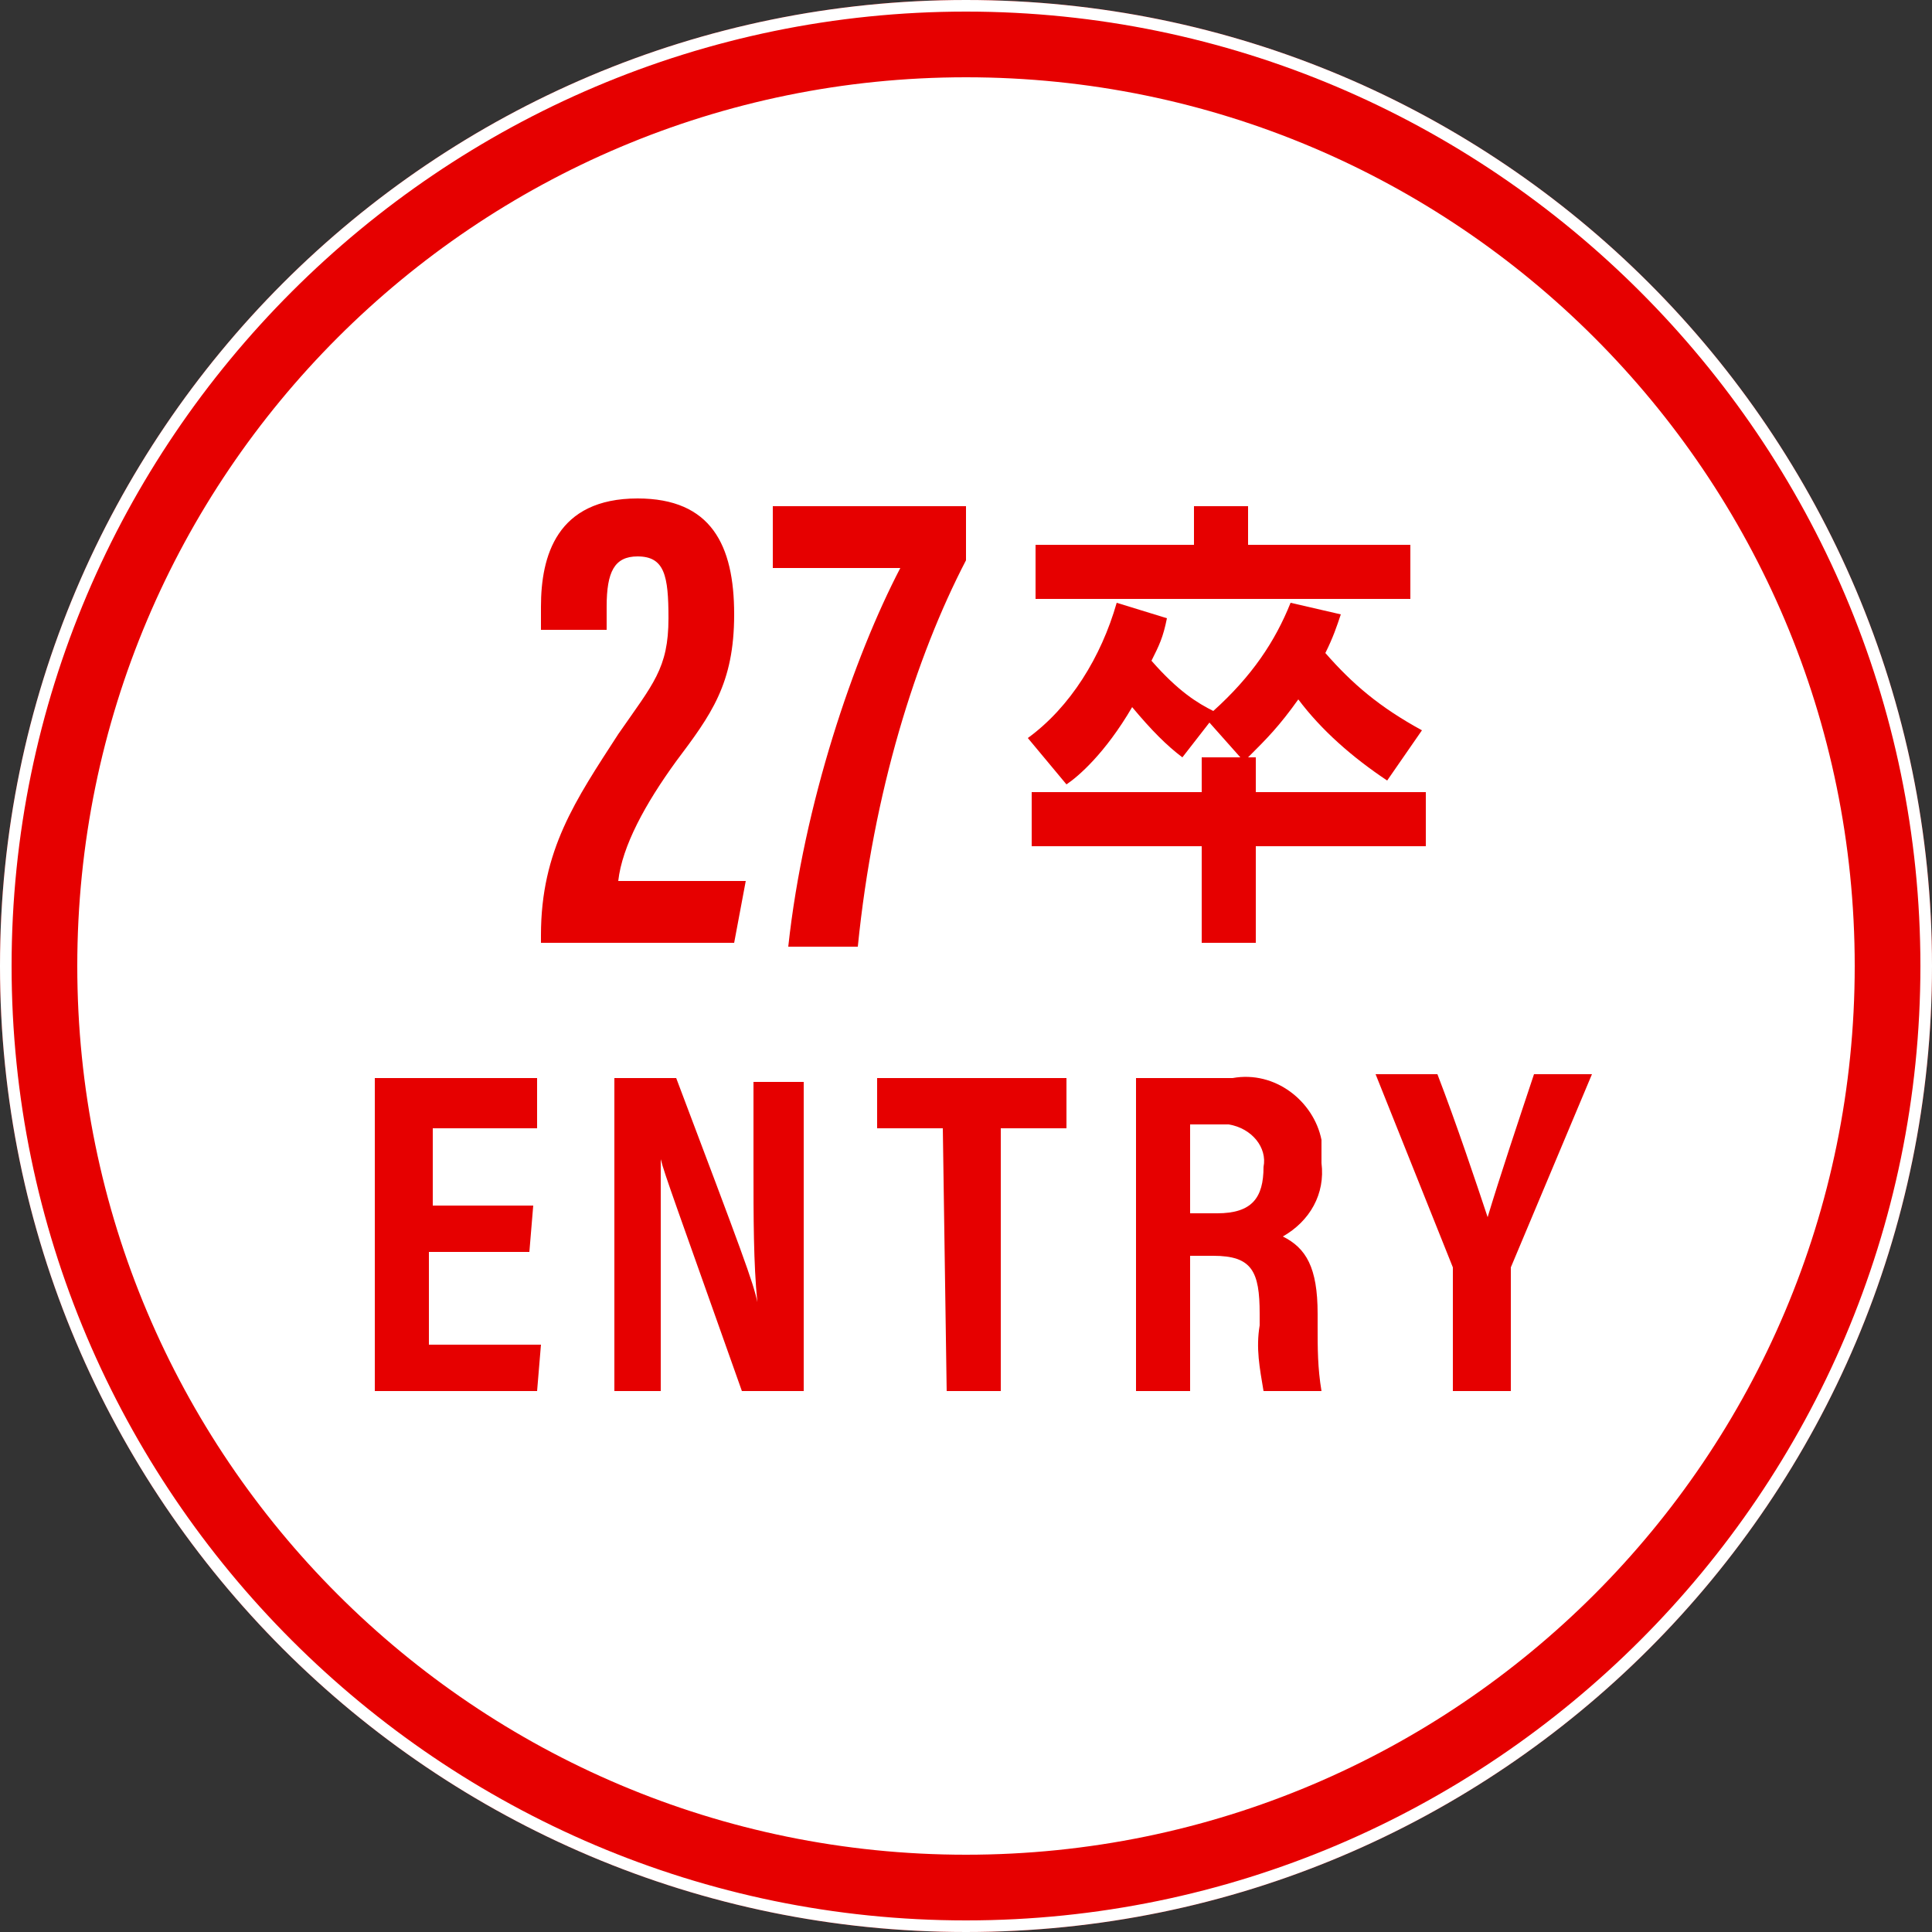
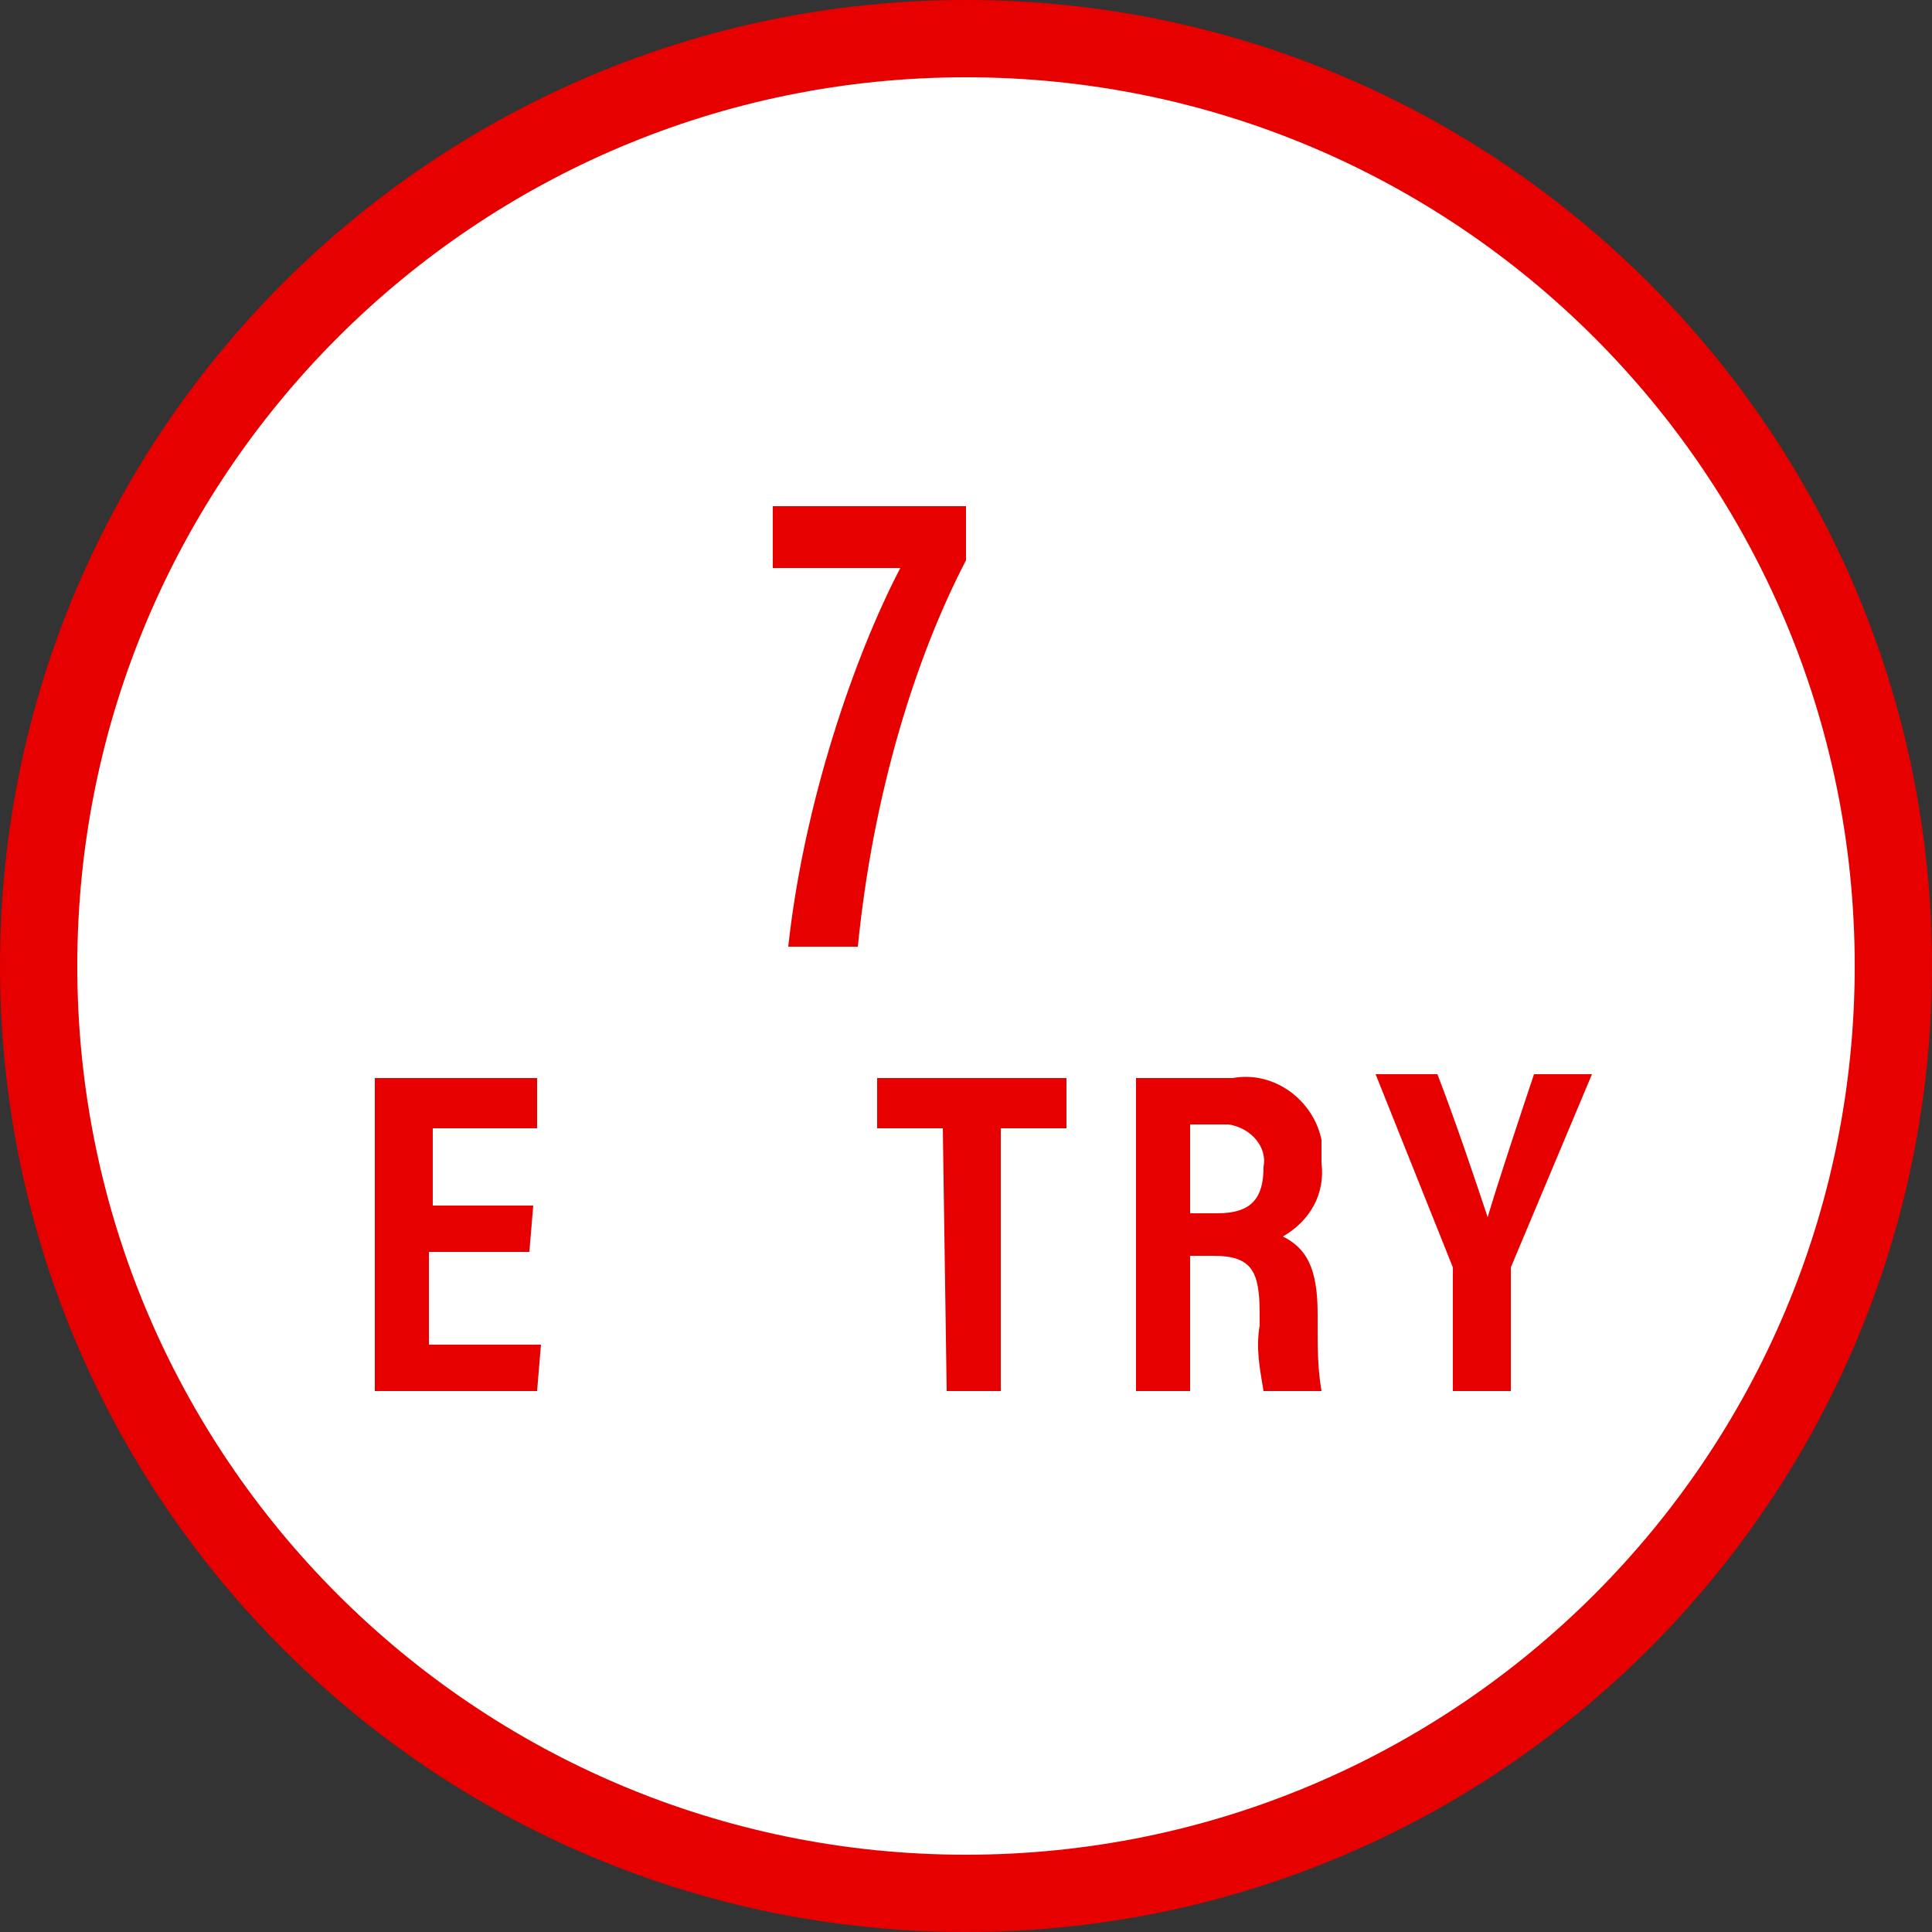
<svg xmlns="http://www.w3.org/2000/svg" version="1.1" id="レイヤー_1" x="0px" y="0px" viewBox="0 0 50 50" style="enable-background:new 0 0 50 50;" xml:space="preserve">
  <rect x="0" y="0" width="50" height="50" fill="#333333" stroke="none" />
  <style type="text/css">
	.st0{fill:#FFFFFF;}
	.st1{fill:#E60000;}
	.st2{enable-background:new    ;}
</style>
  <g id="グループ_6">
    <g id="長方形_5">
      <circle class="st0" cx="25" cy="25" r="24" />
      <path class="st1" d="M25,2c12.7,0,23,10.3,23,23S37.7,48,25,48S2,37.7,2,25S12.3,2,25,2 M25,0C11.2,0,0,11.2,0,25s11.2,25,25,25    s25-11.2,25-25S38.8,0,25,0L25,0z" />
    </g>
  </g>
  <g id="Entry">
    <g>
      <path class="st1" d="M13.7,32.4h-2.6v2.4H14L13.9,36H9.7v-8.1h4.2v1.3h-2.7v2h2.6L13.7,32.4L13.7,32.4z" />
-       <path class="st1" d="M15.9,36v-8.1h1.6c1.7,4.5,2,5.3,2.1,5.8l0,0c-0.1-1-0.1-2.2-0.1-3.5V28h1.3v8h-1.6c-1.7-4.8-2-5.6-2.1-6l0,0    c0,1,0,2.2,0,3.7V36H15.9z" />
      <path class="st1" d="M24.4,29.2h-1.7v-1.3h4.9v1.3h-1.7V36h-1.4L24.4,29.2L24.4,29.2z" />
      <path class="st1" d="M30.8,32.5V36h-1.4v-8.1h2.5c1.1-0.2,2.1,0.6,2.3,1.6c0,0.2,0,0.4,0,0.6c0.1,0.8-0.3,1.5-1,1.9    c0.6,0.3,0.9,0.8,0.9,2v0.3c0,0.6,0,1.1,0.1,1.7h-1.5c-0.1-0.6-0.2-1.1-0.1-1.7V34c0-1.1-0.2-1.5-1.2-1.5H30.8z M30.8,31.4h0.7    c0.9,0,1.2-0.4,1.2-1.2c0.1-0.5-0.3-1-0.9-1.1c-0.1,0-0.1,0-0.2,0h-0.8C30.8,29.1,30.8,31.4,30.8,31.4z" />
      <path class="st1" d="M37.6,36v-2.9c0-0.1,0-0.2,0-0.3l-2-5h1.6c0.5,1.3,1,2.8,1.3,3.7c0.3-1,0.8-2.5,1.2-3.7h1.5l-2.1,5    c0,0.1,0,0.2,0,0.3V36H37.6z" />
    </g>
  </g>
  <g>
-     <path class="st0" d="M25,0.3c13.6,0,24.7,11.1,24.7,24.7S38.6,49.7,25,49.7S0.3,38.6,0.3,25S11.4,0.3,25,0.3 M25,0   C11.2,0,0,11.2,0,25s11.2,25,25,25s25-11.2,25-25S38.8,0,25,0L25,0z" />
-   </g>
+     </g>
  <g>
    <g class="st2">
-       <path class="st1" d="M34.7,15.9c-0.1,0.3-0.2,0.6-0.4,1c0.7,0.8,1.4,1.4,2.5,2l-0.9,1.3c-0.9-0.6-1.7-1.3-2.3-2.1    c-0.5,0.7-0.8,1-1.3,1.5h0.2v0.9h4.4v1.4h-4.4v2.5h-1.4v-2.5h-4.4v-1.4h4.4v-0.9h1l-0.8-0.9l-0.7,0.9c-0.4-0.3-0.8-0.7-1.3-1.3    c-0.7,1.2-1.4,1.8-1.7,2l-1-1.2c1.1-0.8,1.9-2.1,2.3-3.5l1.3,0.4c-0.1,0.5-0.2,0.7-0.4,1.1c0.7,0.8,1.2,1.1,1.6,1.3    c1-0.9,1.6-1.8,2-2.8L34.7,15.9z M36.5,14.1v1.4h-9.7v-1.4h4.1v-1h1.4v1H36.5z" />
-     </g>
+       </g>
    <g>
-       <path class="st1" d="M14,24.4v-0.2c0-2.2,0.9-3.5,2-5.2c0.9-1.3,1.3-1.7,1.3-3c0-1.1-0.1-1.6-0.8-1.6c-0.6,0-0.8,0.4-0.8,1.3v0.6    H14v-0.6c0-1.3,0.4-2.8,2.5-2.8c1.9,0,2.5,1.2,2.5,3c0,1.8-0.6,2.6-1.5,3.8c-0.8,1.1-1.4,2.2-1.5,3.1h3.3L19,24.4H14z" />
      <path class="st1" d="M25,13.1v1.4c-1.3,2.5-2.4,6-2.8,10h-1.8c0.4-3.7,1.7-7.5,2.9-9.8h-3.3v-1.6H25z" />
    </g>
  </g>
</svg>